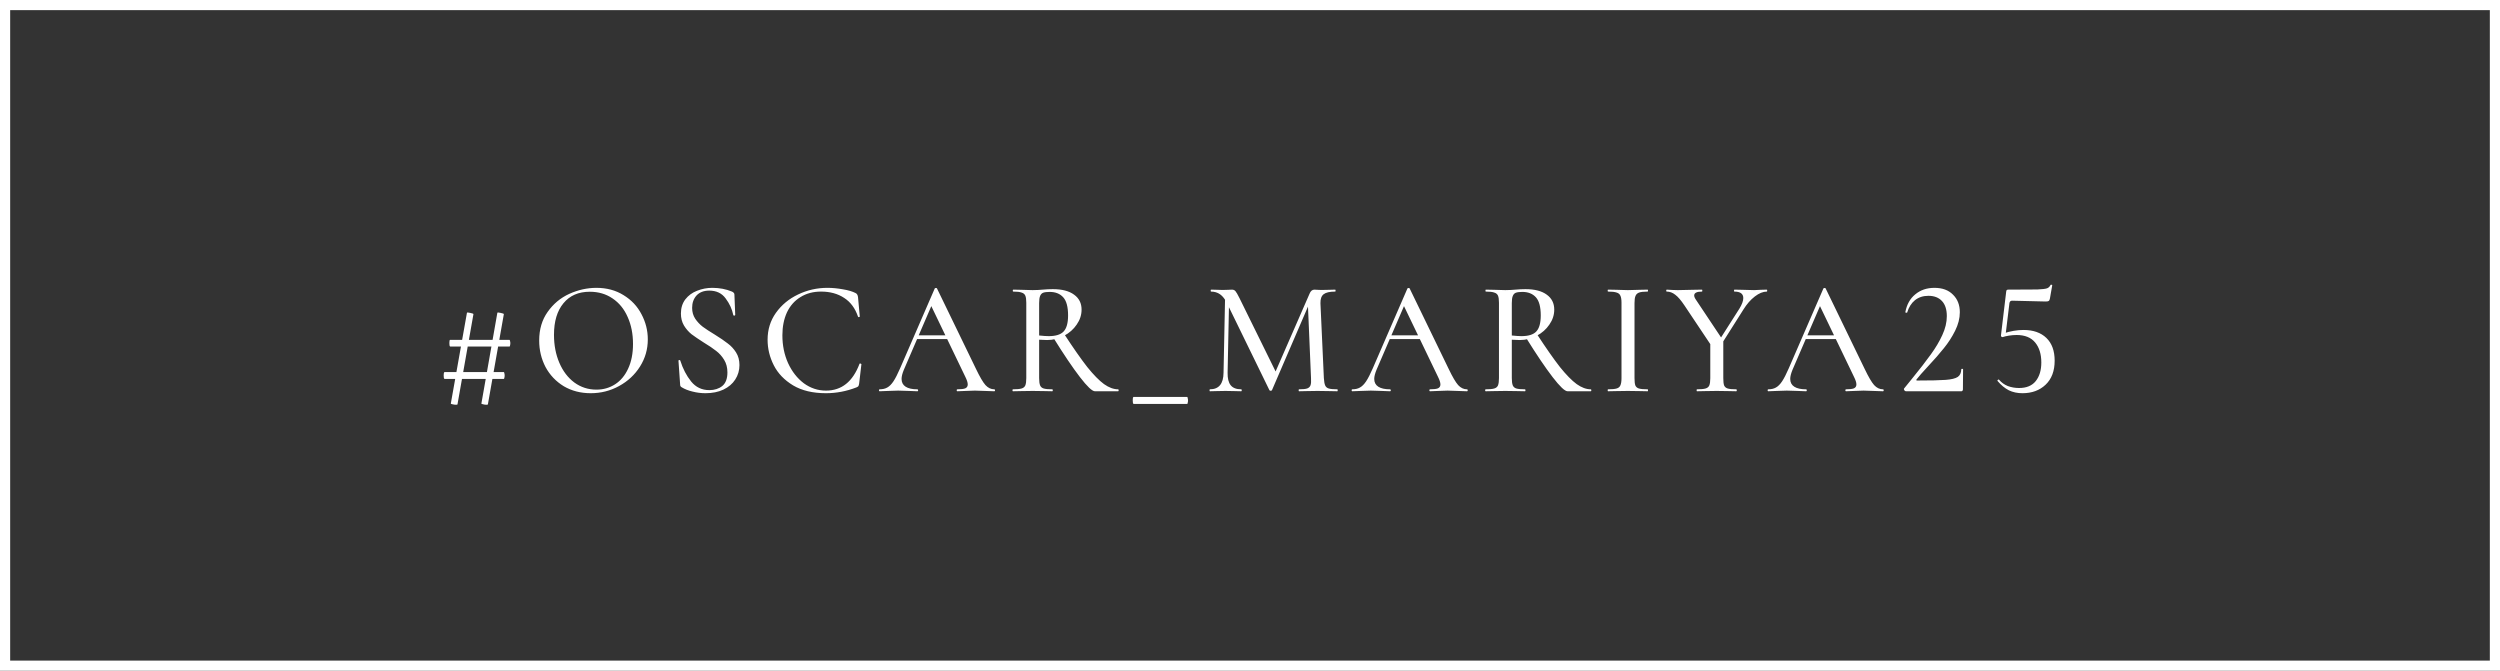
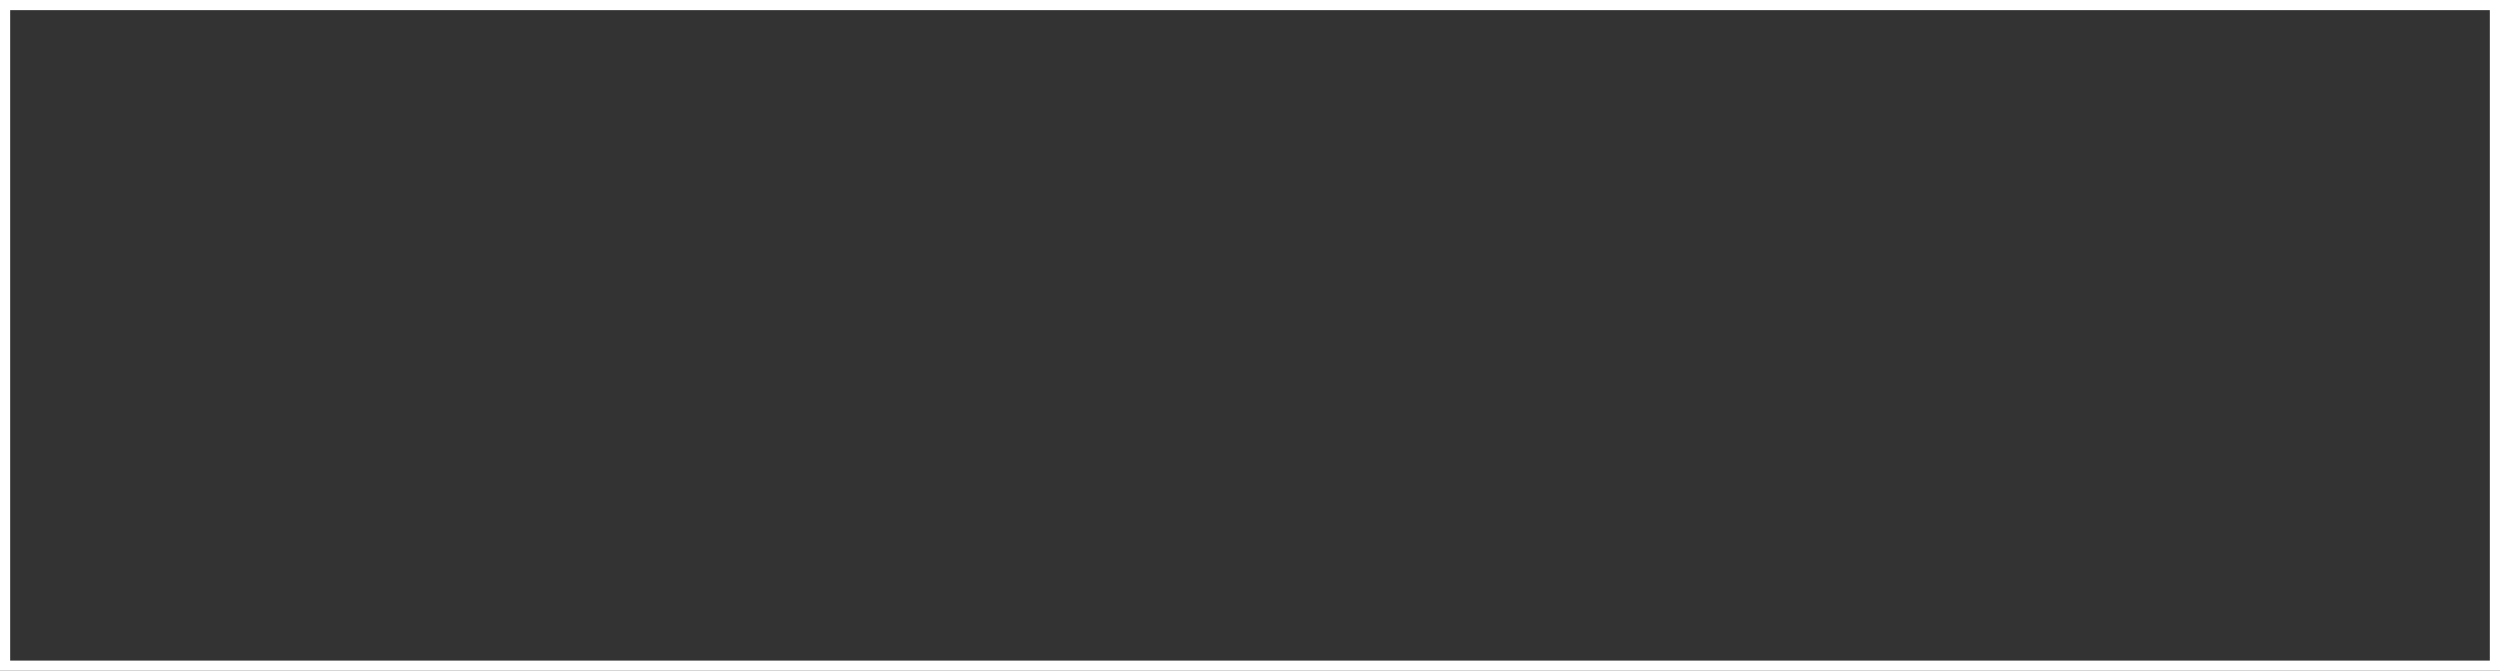
<svg xmlns="http://www.w3.org/2000/svg" width="246" height="66" viewBox="0 0 246 66" fill="none">
  <rect x="0" y="0" width="246" height="66" fill="#333333" stroke="none" />
  <rect x="0.5" y="0.5" width="245" height="65" stroke="white" />
-   <path d="M45.018 39.78C45.018 39.812 44.97 39.828 44.874 39.828C44.768 39.828 44.65 39.812 44.522 39.78C44.405 39.759 44.352 39.732 44.362 39.7L45.946 30.788C45.946 30.735 46.053 30.735 46.266 30.788C46.49 30.831 46.597 30.873 46.586 30.916L45.018 39.78ZM48.01 39.78C48.01 39.812 47.962 39.828 47.866 39.828C47.76 39.828 47.648 39.812 47.53 39.78C47.413 39.759 47.36 39.732 47.37 39.7L48.938 30.788C48.938 30.735 49.045 30.735 49.258 30.788C49.482 30.831 49.589 30.873 49.578 30.916L48.01 39.78ZM43.738 37.284C43.717 37.284 43.696 37.247 43.674 37.172C43.664 37.097 43.658 37.017 43.658 36.932C43.658 36.857 43.664 36.788 43.674 36.724C43.696 36.649 43.712 36.612 43.722 36.612H49.578C49.6 36.612 49.616 36.649 49.626 36.724C49.648 36.788 49.658 36.863 49.658 36.948C49.658 37.033 49.648 37.113 49.626 37.188C49.616 37.252 49.6 37.284 49.578 37.284H43.738ZM44.298 34.1C44.277 34.1 44.256 34.063 44.234 33.988C44.224 33.913 44.218 33.833 44.218 33.748C44.218 33.673 44.224 33.604 44.234 33.54C44.245 33.476 44.261 33.444 44.282 33.444H50.138C50.16 33.444 50.176 33.481 50.186 33.556C50.208 33.62 50.218 33.689 50.218 33.764C50.218 33.849 50.208 33.929 50.186 34.004C50.176 34.068 50.16 34.1 50.138 34.1H44.298ZM58.128 38.692C57.136 38.692 56.251 38.463 55.472 38.004C54.704 37.535 54.107 36.905 53.68 36.116C53.264 35.316 53.056 34.447 53.056 33.508C53.056 32.409 53.334 31.471 53.888 30.692C54.443 29.903 55.152 29.311 56.016 28.916C56.891 28.521 57.782 28.324 58.688 28.324C59.702 28.324 60.592 28.564 61.36 29.044C62.128 29.513 62.715 30.137 63.12 30.916C63.536 31.695 63.744 32.521 63.744 33.396C63.744 34.367 63.488 35.257 62.976 36.068C62.464 36.879 61.776 37.519 60.912 37.988C60.059 38.457 59.131 38.692 58.128 38.692ZM58.688 38.34C59.371 38.34 59.984 38.164 60.528 37.812C61.072 37.46 61.499 36.948 61.808 36.276C62.128 35.593 62.288 34.783 62.288 33.844C62.288 32.852 62.112 31.967 61.76 31.188C61.419 30.409 60.923 29.801 60.272 29.364C59.632 28.927 58.886 28.708 58.032 28.708C56.923 28.708 56.059 29.087 55.44 29.844C54.822 30.591 54.512 31.625 54.512 32.948C54.512 33.961 54.688 34.879 55.04 35.7C55.392 36.521 55.883 37.167 56.512 37.636C57.152 38.105 57.877 38.34 58.688 38.34ZM68.106 30.292C68.106 30.697 68.207 31.055 68.41 31.364C68.613 31.663 68.858 31.924 69.146 32.148C69.434 32.361 69.834 32.623 70.346 32.932C70.879 33.263 71.301 33.551 71.61 33.796C71.93 34.031 72.202 34.324 72.426 34.676C72.65 35.028 72.762 35.444 72.762 35.924C72.762 36.447 72.624 36.921 72.346 37.348C72.079 37.764 71.69 38.095 71.178 38.34C70.677 38.575 70.09 38.692 69.418 38.692C68.992 38.692 68.57 38.639 68.154 38.532C67.738 38.436 67.376 38.292 67.066 38.1C67.013 38.068 66.975 38.031 66.954 37.988C66.933 37.945 66.922 37.881 66.922 37.796L66.762 35.508C66.751 35.465 66.773 35.439 66.826 35.428C66.89 35.417 66.927 35.433 66.938 35.476C67.194 36.287 67.552 36.975 68.01 37.54C68.469 38.105 69.066 38.388 69.802 38.388C70.303 38.388 70.725 38.255 71.066 37.988C71.407 37.711 71.578 37.263 71.578 36.644C71.578 36.175 71.472 35.764 71.258 35.412C71.045 35.06 70.784 34.767 70.474 34.532C70.165 34.287 69.754 34.009 69.242 33.7C68.741 33.38 68.341 33.108 68.042 32.884C67.754 32.649 67.509 32.367 67.306 32.036C67.103 31.695 67.002 31.3 67.002 30.852C67.002 30.308 67.146 29.844 67.434 29.46C67.733 29.076 68.117 28.793 68.586 28.612C69.066 28.42 69.567 28.324 70.09 28.324C70.794 28.324 71.439 28.447 72.026 28.692C72.186 28.767 72.266 28.863 72.266 28.98L72.346 30.98C72.346 31.023 72.314 31.049 72.25 31.06C72.197 31.06 72.165 31.039 72.154 30.996C72.037 30.42 71.786 29.876 71.402 29.364C71.029 28.852 70.49 28.596 69.786 28.596C69.253 28.596 68.837 28.756 68.538 29.076C68.25 29.396 68.106 29.801 68.106 30.292ZM81.419 28.324C81.909 28.324 82.416 28.372 82.939 28.468C83.461 28.553 83.877 28.676 84.187 28.836C84.272 28.879 84.325 28.927 84.347 28.98C84.379 29.023 84.405 29.103 84.427 29.22L84.603 31.14C84.603 31.172 84.576 31.193 84.523 31.204C84.469 31.215 84.437 31.199 84.427 31.156C84.149 30.335 83.696 29.721 83.067 29.316C82.437 28.9 81.68 28.692 80.795 28.692C80.016 28.692 79.339 28.873 78.763 29.236C78.187 29.588 77.744 30.089 77.435 30.74C77.136 31.391 76.987 32.143 76.987 32.996C76.987 33.988 77.173 34.9 77.547 35.732C77.931 36.564 78.448 37.225 79.099 37.716C79.76 38.196 80.485 38.436 81.275 38.436C82.811 38.436 83.909 37.561 84.571 35.812C84.571 35.78 84.597 35.764 84.651 35.764C84.672 35.764 84.693 35.775 84.715 35.796C84.747 35.807 84.763 35.817 84.763 35.828L84.539 37.748C84.517 37.876 84.491 37.961 84.459 38.004C84.437 38.036 84.379 38.073 84.283 38.116C83.301 38.5 82.299 38.692 81.275 38.692C79.984 38.692 78.907 38.436 78.043 37.924C77.179 37.401 76.544 36.74 76.139 35.94C75.733 35.14 75.531 34.303 75.531 33.428C75.531 32.436 75.803 31.556 76.347 30.788C76.901 30.009 77.627 29.407 78.523 28.98C79.429 28.543 80.395 28.324 81.419 28.324ZM90.25 32.996H93.546L93.658 33.364H90.01L90.25 32.996ZM97.834 38.308C97.887 38.308 97.914 38.34 97.914 38.404C97.914 38.468 97.887 38.5 97.834 38.5C97.631 38.5 97.316 38.489 96.89 38.468C96.442 38.447 96.122 38.436 95.93 38.436C95.684 38.436 95.38 38.447 95.018 38.468C94.655 38.489 94.383 38.5 94.202 38.5C94.159 38.5 94.138 38.468 94.138 38.404C94.138 38.34 94.159 38.308 94.202 38.308C94.564 38.308 94.826 38.276 94.986 38.212C95.146 38.137 95.226 38.009 95.226 37.828C95.226 37.647 95.146 37.396 94.986 37.076L91.546 29.924L92.058 29.156L88.938 36.388C88.788 36.751 88.714 37.049 88.714 37.284C88.714 37.625 88.847 37.881 89.114 38.052C89.38 38.223 89.764 38.308 90.266 38.308C90.319 38.308 90.346 38.34 90.346 38.404C90.346 38.468 90.319 38.5 90.266 38.5C90.074 38.5 89.796 38.489 89.434 38.468C89.028 38.447 88.676 38.436 88.378 38.436C88.1 38.436 87.77 38.447 87.386 38.468C87.044 38.489 86.767 38.5 86.554 38.5C86.511 38.5 86.49 38.468 86.49 38.404C86.49 38.34 86.511 38.308 86.554 38.308C86.852 38.308 87.103 38.249 87.306 38.132C87.519 38.015 87.722 37.812 87.914 37.524C88.106 37.236 88.324 36.809 88.57 36.244L91.978 28.388C91.988 28.356 92.026 28.34 92.09 28.34C92.154 28.329 92.191 28.345 92.202 28.388L96.042 36.308C96.415 37.087 96.724 37.615 96.97 37.892C97.226 38.169 97.514 38.308 97.834 38.308ZM107.739 38.5C107.472 38.5 106.981 38.036 106.267 37.108C105.552 36.18 104.677 34.884 103.643 33.22L104.715 32.868C105.621 34.255 106.379 35.337 106.987 36.116C107.605 36.884 108.155 37.444 108.635 37.796C109.115 38.137 109.579 38.308 110.027 38.308C110.059 38.308 110.075 38.34 110.075 38.404C110.075 38.468 110.059 38.5 110.027 38.5H107.739ZM103.595 28.452C104.501 28.452 105.2 28.633 105.691 28.996C106.181 29.348 106.427 29.839 106.427 30.468C106.427 30.991 106.267 31.481 105.947 31.94C105.637 32.399 105.221 32.767 104.699 33.044C104.176 33.321 103.621 33.46 103.035 33.46C102.811 33.46 102.549 33.449 102.251 33.428V37.204C102.251 37.524 102.283 37.764 102.347 37.924C102.411 38.073 102.528 38.175 102.699 38.228C102.88 38.281 103.163 38.308 103.547 38.308C103.579 38.308 103.595 38.34 103.595 38.404C103.595 38.468 103.579 38.5 103.547 38.5C103.216 38.5 102.955 38.495 102.763 38.484L101.611 38.468L100.491 38.484C100.288 38.495 100.016 38.5 99.675 38.5C99.643 38.5 99.627 38.468 99.627 38.404C99.627 38.34 99.643 38.308 99.675 38.308C100.059 38.308 100.341 38.281 100.523 38.228C100.704 38.175 100.827 38.073 100.891 37.924C100.955 37.764 100.987 37.524 100.987 37.204V29.796C100.987 29.476 100.955 29.241 100.891 29.092C100.827 28.943 100.704 28.841 100.523 28.788C100.352 28.724 100.075 28.692 99.691 28.692C99.669 28.692 99.659 28.66 99.659 28.596C99.659 28.532 99.669 28.5 99.691 28.5L100.491 28.516C100.96 28.537 101.333 28.548 101.611 28.548C101.803 28.548 101.984 28.543 102.155 28.532C102.325 28.521 102.475 28.511 102.603 28.5C102.955 28.468 103.285 28.452 103.595 28.452ZM105.099 31.044C105.099 30.201 104.939 29.604 104.619 29.252C104.299 28.9 103.856 28.724 103.291 28.724C103.013 28.724 102.8 28.751 102.651 28.804C102.512 28.857 102.411 28.964 102.347 29.124C102.283 29.273 102.251 29.508 102.251 29.828V33.012C102.656 33.055 102.971 33.076 103.195 33.076C103.877 33.076 104.363 32.927 104.651 32.628C104.949 32.319 105.099 31.791 105.099 31.044ZM111.541 39.748C111.52 39.748 111.499 39.705 111.477 39.62C111.467 39.545 111.461 39.465 111.461 39.38C111.461 39.305 111.467 39.231 111.477 39.156C111.499 39.092 111.515 39.06 111.525 39.06H116.821C116.843 39.06 116.859 39.097 116.869 39.172C116.891 39.247 116.901 39.327 116.901 39.412C116.901 39.497 116.891 39.572 116.869 39.636C116.859 39.711 116.843 39.748 116.821 39.748H111.541ZM120.556 28.868L120.956 28.9L120.796 36.676C120.786 37.231 120.887 37.641 121.1 37.908C121.314 38.175 121.66 38.308 122.14 38.308C122.172 38.308 122.188 38.34 122.188 38.404C122.188 38.468 122.172 38.5 122.14 38.5C121.852 38.5 121.628 38.495 121.468 38.484L120.588 38.468L119.708 38.484C119.559 38.495 119.34 38.5 119.052 38.5C119.031 38.5 119.02 38.468 119.02 38.404C119.02 38.34 119.031 38.308 119.052 38.308C119.938 38.308 120.386 37.764 120.396 36.676L120.556 28.868ZM131.596 38.308C131.618 38.308 131.628 38.34 131.628 38.404C131.628 38.468 131.618 38.5 131.596 38.5C131.244 38.5 130.967 38.495 130.764 38.484L129.644 38.468L128.572 38.484C128.391 38.495 128.14 38.5 127.82 38.5C127.799 38.5 127.788 38.468 127.788 38.404C127.788 38.34 127.799 38.308 127.82 38.308C128.183 38.308 128.45 38.281 128.62 38.228C128.791 38.164 128.903 38.057 128.956 37.908C129.01 37.759 129.026 37.524 129.004 37.204L128.684 29.668L129.308 28.772L125.164 38.388C125.143 38.431 125.1 38.452 125.036 38.452C124.972 38.452 124.93 38.431 124.908 38.388L120.732 29.828C120.54 29.433 120.316 29.145 120.06 28.964C119.804 28.783 119.506 28.692 119.164 28.692C119.143 28.692 119.132 28.66 119.132 28.596C119.132 28.532 119.143 28.5 119.164 28.5L119.804 28.516C119.932 28.527 120.098 28.532 120.3 28.532C120.535 28.532 120.727 28.527 120.876 28.516C121.026 28.505 121.143 28.5 121.228 28.5C121.367 28.5 121.479 28.548 121.564 28.644C121.65 28.74 121.783 28.969 121.964 29.332L125.596 36.708L125.004 37.732L128.86 28.9C128.967 28.633 129.127 28.5 129.34 28.5C129.404 28.5 129.49 28.505 129.596 28.516C129.703 28.527 129.842 28.532 130.012 28.532L130.828 28.516C130.956 28.505 131.143 28.5 131.388 28.5C131.41 28.5 131.42 28.532 131.42 28.596C131.42 28.66 131.41 28.692 131.388 28.692C130.855 28.692 130.476 28.777 130.252 28.948C130.028 29.119 129.922 29.417 129.932 29.844L130.268 37.204C130.29 37.535 130.332 37.775 130.396 37.924C130.46 38.073 130.578 38.175 130.748 38.228C130.93 38.281 131.212 38.308 131.596 38.308ZM136.761 32.996H140.057L140.169 33.364H136.521L136.761 32.996ZM144.345 38.308C144.398 38.308 144.425 38.34 144.425 38.404C144.425 38.468 144.398 38.5 144.345 38.5C144.142 38.5 143.828 38.489 143.401 38.468C142.953 38.447 142.633 38.436 142.441 38.436C142.196 38.436 141.892 38.447 141.529 38.468C141.166 38.489 140.894 38.5 140.713 38.5C140.67 38.5 140.649 38.468 140.649 38.404C140.649 38.34 140.67 38.308 140.713 38.308C141.076 38.308 141.337 38.276 141.497 38.212C141.657 38.137 141.737 38.009 141.737 37.828C141.737 37.647 141.657 37.396 141.497 37.076L138.057 29.924L138.569 29.156L135.449 36.388C135.3 36.751 135.225 37.049 135.225 37.284C135.225 37.625 135.358 37.881 135.625 38.052C135.892 38.223 136.276 38.308 136.777 38.308C136.83 38.308 136.857 38.34 136.857 38.404C136.857 38.468 136.83 38.5 136.777 38.5C136.585 38.5 136.308 38.489 135.945 38.468C135.54 38.447 135.188 38.436 134.889 38.436C134.612 38.436 134.281 38.447 133.897 38.468C133.556 38.489 133.278 38.5 133.065 38.5C133.022 38.5 133.001 38.468 133.001 38.404C133.001 38.34 133.022 38.308 133.065 38.308C133.364 38.308 133.614 38.249 133.817 38.132C134.03 38.015 134.233 37.812 134.425 37.524C134.617 37.236 134.836 36.809 135.081 36.244L138.489 28.388C138.5 28.356 138.537 28.34 138.601 28.34C138.665 28.329 138.702 28.345 138.713 28.388L142.553 36.308C142.926 37.087 143.236 37.615 143.481 37.892C143.737 38.169 144.025 38.308 144.345 38.308ZM154.25 38.5C153.983 38.5 153.492 38.036 152.778 37.108C152.063 36.18 151.188 34.884 150.154 33.22L151.226 32.868C152.132 34.255 152.89 35.337 153.498 36.116C154.116 36.884 154.666 37.444 155.146 37.796C155.626 38.137 156.09 38.308 156.538 38.308C156.57 38.308 156.586 38.34 156.586 38.404C156.586 38.468 156.57 38.5 156.538 38.5H154.25ZM150.106 28.452C151.012 28.452 151.711 28.633 152.202 28.996C152.692 29.348 152.938 29.839 152.938 30.468C152.938 30.991 152.778 31.481 152.458 31.94C152.148 32.399 151.732 32.767 151.21 33.044C150.687 33.321 150.132 33.46 149.546 33.46C149.322 33.46 149.06 33.449 148.762 33.428V37.204C148.762 37.524 148.794 37.764 148.858 37.924C148.922 38.073 149.039 38.175 149.21 38.228C149.391 38.281 149.674 38.308 150.058 38.308C150.09 38.308 150.106 38.34 150.106 38.404C150.106 38.468 150.09 38.5 150.058 38.5C149.727 38.5 149.466 38.495 149.274 38.484L148.122 38.468L147.002 38.484C146.799 38.495 146.527 38.5 146.186 38.5C146.154 38.5 146.138 38.468 146.138 38.404C146.138 38.34 146.154 38.308 146.186 38.308C146.57 38.308 146.852 38.281 147.034 38.228C147.215 38.175 147.338 38.073 147.402 37.924C147.466 37.764 147.498 37.524 147.498 37.204V29.796C147.498 29.476 147.466 29.241 147.402 29.092C147.338 28.943 147.215 28.841 147.034 28.788C146.863 28.724 146.586 28.692 146.202 28.692C146.18 28.692 146.17 28.66 146.17 28.596C146.17 28.532 146.18 28.5 146.202 28.5L147.002 28.516C147.471 28.537 147.844 28.548 148.122 28.548C148.314 28.548 148.495 28.543 148.666 28.532C148.836 28.521 148.986 28.511 149.114 28.5C149.466 28.468 149.796 28.452 150.106 28.452ZM151.61 31.044C151.61 30.201 151.45 29.604 151.13 29.252C150.81 28.9 150.367 28.724 149.802 28.724C149.524 28.724 149.311 28.751 149.162 28.804C149.023 28.857 148.922 28.964 148.858 29.124C148.794 29.273 148.762 29.508 148.762 29.828V33.012C149.167 33.055 149.482 33.076 149.706 33.076C150.388 33.076 150.874 32.927 151.162 32.628C151.46 32.319 151.61 31.791 151.61 31.044ZM160.836 37.204C160.836 37.535 160.863 37.775 160.916 37.924C160.98 38.073 161.098 38.175 161.268 38.228C161.45 38.281 161.738 38.308 162.132 38.308C162.154 38.308 162.164 38.34 162.164 38.404C162.164 38.468 162.154 38.5 162.132 38.5C161.791 38.5 161.524 38.495 161.332 38.484L160.18 38.468L159.06 38.484C158.858 38.495 158.58 38.5 158.228 38.5C158.207 38.5 158.196 38.468 158.196 38.404C158.196 38.34 158.207 38.308 158.228 38.308C158.612 38.308 158.895 38.281 159.076 38.228C159.258 38.175 159.38 38.073 159.444 37.924C159.519 37.764 159.556 37.524 159.556 37.204V29.796C159.556 29.476 159.519 29.241 159.444 29.092C159.38 28.943 159.258 28.841 159.076 28.788C158.895 28.724 158.612 28.692 158.228 28.692C158.207 28.692 158.196 28.66 158.196 28.596C158.196 28.532 158.207 28.5 158.228 28.5L159.06 28.516C159.53 28.537 159.903 28.548 160.18 28.548C160.49 28.548 160.879 28.537 161.348 28.516L162.132 28.5C162.154 28.5 162.164 28.532 162.164 28.596C162.164 28.66 162.154 28.692 162.132 28.692C161.748 28.692 161.466 28.724 161.284 28.788C161.114 28.852 160.996 28.964 160.932 29.124C160.868 29.273 160.836 29.508 160.836 29.828V37.204ZM171.156 30.372C171.412 29.956 171.54 29.609 171.54 29.332C171.54 28.905 171.246 28.692 170.66 28.692C170.638 28.692 170.628 28.66 170.628 28.596C170.628 28.532 170.638 28.5 170.66 28.5L171.444 28.516C171.87 28.537 172.26 28.548 172.612 28.548C172.793 28.548 173.012 28.537 173.268 28.516L173.86 28.5C173.881 28.5 173.892 28.532 173.892 28.596C173.892 28.66 173.881 28.692 173.86 28.692C173.486 28.692 173.092 28.852 172.676 29.172C172.26 29.492 171.886 29.919 171.556 30.452L169.188 34.196L168.884 33.94L171.156 30.372ZM165.748 30.052C165.406 29.54 165.102 29.188 164.836 28.996C164.58 28.793 164.302 28.692 164.004 28.692C163.972 28.692 163.956 28.66 163.956 28.596C163.956 28.532 163.972 28.5 164.004 28.5C164.121 28.5 164.308 28.511 164.564 28.532L165.092 28.548C165.444 28.548 165.929 28.537 166.548 28.516L167.476 28.5C167.497 28.5 167.508 28.532 167.508 28.596C167.508 28.66 167.497 28.692 167.476 28.692C166.964 28.692 166.708 28.82 166.708 29.076C166.708 29.193 166.772 29.343 166.9 29.524L169.492 33.412L168.484 34.148L165.748 30.052ZM169.572 33.396V37.204C169.572 37.535 169.598 37.775 169.652 37.924C169.716 38.073 169.833 38.175 170.004 38.228C170.185 38.281 170.468 38.308 170.852 38.308C170.884 38.308 170.9 38.34 170.9 38.404C170.9 38.468 170.884 38.5 170.852 38.5C170.521 38.5 170.26 38.495 170.068 38.484L168.916 38.468L167.796 38.484C167.604 38.495 167.332 38.5 166.98 38.5C166.958 38.5 166.948 38.468 166.948 38.404C166.948 38.34 166.958 38.308 166.98 38.308C167.364 38.308 167.646 38.281 167.828 38.228C168.009 38.175 168.132 38.073 168.196 37.924C168.26 37.764 168.292 37.524 168.292 37.204V33.54L169.572 33.396ZM177.694 32.996H180.99L181.102 33.364H177.454L177.694 32.996ZM185.278 38.308C185.331 38.308 185.358 38.34 185.358 38.404C185.358 38.468 185.331 38.5 185.278 38.5C185.075 38.5 184.761 38.489 184.334 38.468C183.886 38.447 183.566 38.436 183.374 38.436C183.129 38.436 182.825 38.447 182.462 38.468C182.099 38.489 181.827 38.5 181.646 38.5C181.603 38.5 181.582 38.468 181.582 38.404C181.582 38.34 181.603 38.308 181.646 38.308C182.009 38.308 182.27 38.276 182.43 38.212C182.59 38.137 182.67 38.009 182.67 37.828C182.67 37.647 182.59 37.396 182.43 37.076L178.99 29.924L179.502 29.156L176.382 36.388C176.233 36.751 176.158 37.049 176.158 37.284C176.158 37.625 176.291 37.881 176.558 38.052C176.825 38.223 177.209 38.308 177.71 38.308C177.763 38.308 177.79 38.34 177.79 38.404C177.79 38.468 177.763 38.5 177.71 38.5C177.518 38.5 177.241 38.489 176.878 38.468C176.473 38.447 176.121 38.436 175.822 38.436C175.545 38.436 175.214 38.447 174.83 38.468C174.489 38.489 174.211 38.5 173.998 38.5C173.955 38.5 173.934 38.468 173.934 38.404C173.934 38.34 173.955 38.308 173.998 38.308C174.297 38.308 174.547 38.249 174.75 38.132C174.963 38.015 175.166 37.812 175.358 37.524C175.55 37.236 175.769 36.809 176.014 36.244L179.422 28.388C179.433 28.356 179.47 28.34 179.534 28.34C179.598 28.329 179.635 28.345 179.646 28.388L183.486 36.308C183.859 37.087 184.169 37.615 184.414 37.892C184.67 38.169 184.958 38.308 185.278 38.308ZM187.535 38.5C187.482 38.5 187.428 38.463 187.375 38.388C187.332 38.313 187.332 38.255 187.375 38.212L188.063 37.364C188.906 36.329 189.551 35.497 189.999 34.868C190.458 34.239 190.831 33.609 191.119 32.98C191.418 32.34 191.567 31.716 191.567 31.108C191.567 30.457 191.407 29.961 191.087 29.62C190.767 29.279 190.324 29.108 189.759 29.108C189.236 29.108 188.794 29.252 188.431 29.54C188.079 29.828 187.823 30.233 187.663 30.756C187.663 30.767 187.642 30.772 187.599 30.772C187.514 30.772 187.476 30.751 187.487 30.708C187.626 29.961 187.951 29.38 188.463 28.964C188.975 28.537 189.604 28.324 190.351 28.324C191.13 28.324 191.738 28.548 192.175 28.996C192.623 29.433 192.847 30.009 192.847 30.724C192.847 31.321 192.692 31.929 192.383 32.548C192.074 33.167 191.706 33.737 191.279 34.26C190.863 34.783 190.346 35.375 189.727 36.036C189.162 36.644 188.783 37.076 188.591 37.332C188.538 37.407 188.559 37.444 188.655 37.444C189.956 37.444 190.89 37.423 191.455 37.38C192.02 37.337 192.415 37.241 192.639 37.092C192.863 36.943 192.98 36.692 192.991 36.34C192.991 36.308 193.018 36.292 193.071 36.292C193.135 36.292 193.167 36.308 193.167 36.34L193.151 38.324C193.151 38.367 193.135 38.409 193.103 38.452C193.082 38.484 193.05 38.5 193.007 38.5H187.535ZM197.058 33.172C197.005 33.172 196.962 33.156 196.93 33.124C196.898 33.081 196.888 33.033 196.898 32.98L197.41 28.692C197.421 28.617 197.437 28.569 197.458 28.548C197.48 28.516 197.533 28.5 197.618 28.5C199.058 28.5 200.013 28.495 200.482 28.484C200.962 28.463 201.277 28.425 201.426 28.372C201.576 28.319 201.693 28.207 201.778 28.036C201.789 28.015 201.821 28.009 201.874 28.02C201.928 28.02 201.949 28.041 201.938 28.084L201.714 29.364C201.693 29.492 201.65 29.577 201.586 29.62C201.533 29.652 201.437 29.668 201.298 29.668L197.986 29.588C197.848 29.588 197.762 29.663 197.73 29.812L197.346 32.964L197.058 33.172ZM196.706 37.364C196.941 37.641 197.229 37.849 197.57 37.988C197.922 38.116 198.29 38.18 198.674 38.18C199.41 38.18 199.96 37.951 200.322 37.492C200.685 37.033 200.866 36.425 200.866 35.668C200.866 34.847 200.664 34.191 200.258 33.7C199.853 33.209 199.245 32.964 198.434 32.964C198.189 32.964 197.933 32.985 197.666 33.028C197.41 33.071 197.208 33.119 197.058 33.172C197.048 33.172 197.042 33.161 197.042 33.14C197.042 33.087 197.048 33.028 197.058 32.964C197.08 32.9 197.096 32.852 197.106 32.82C197.81 32.585 198.477 32.468 199.106 32.468C200.066 32.468 200.818 32.729 201.362 33.252C201.906 33.775 202.178 34.521 202.178 35.492C202.178 36.505 201.88 37.295 201.282 37.86C200.696 38.415 199.938 38.692 199.01 38.692C198.509 38.692 198.061 38.596 197.666 38.404C197.272 38.201 196.904 37.897 196.562 37.492L196.546 37.46C196.546 37.417 196.568 37.385 196.61 37.364C196.653 37.332 196.685 37.332 196.706 37.364Z" fill="white" />
</svg>